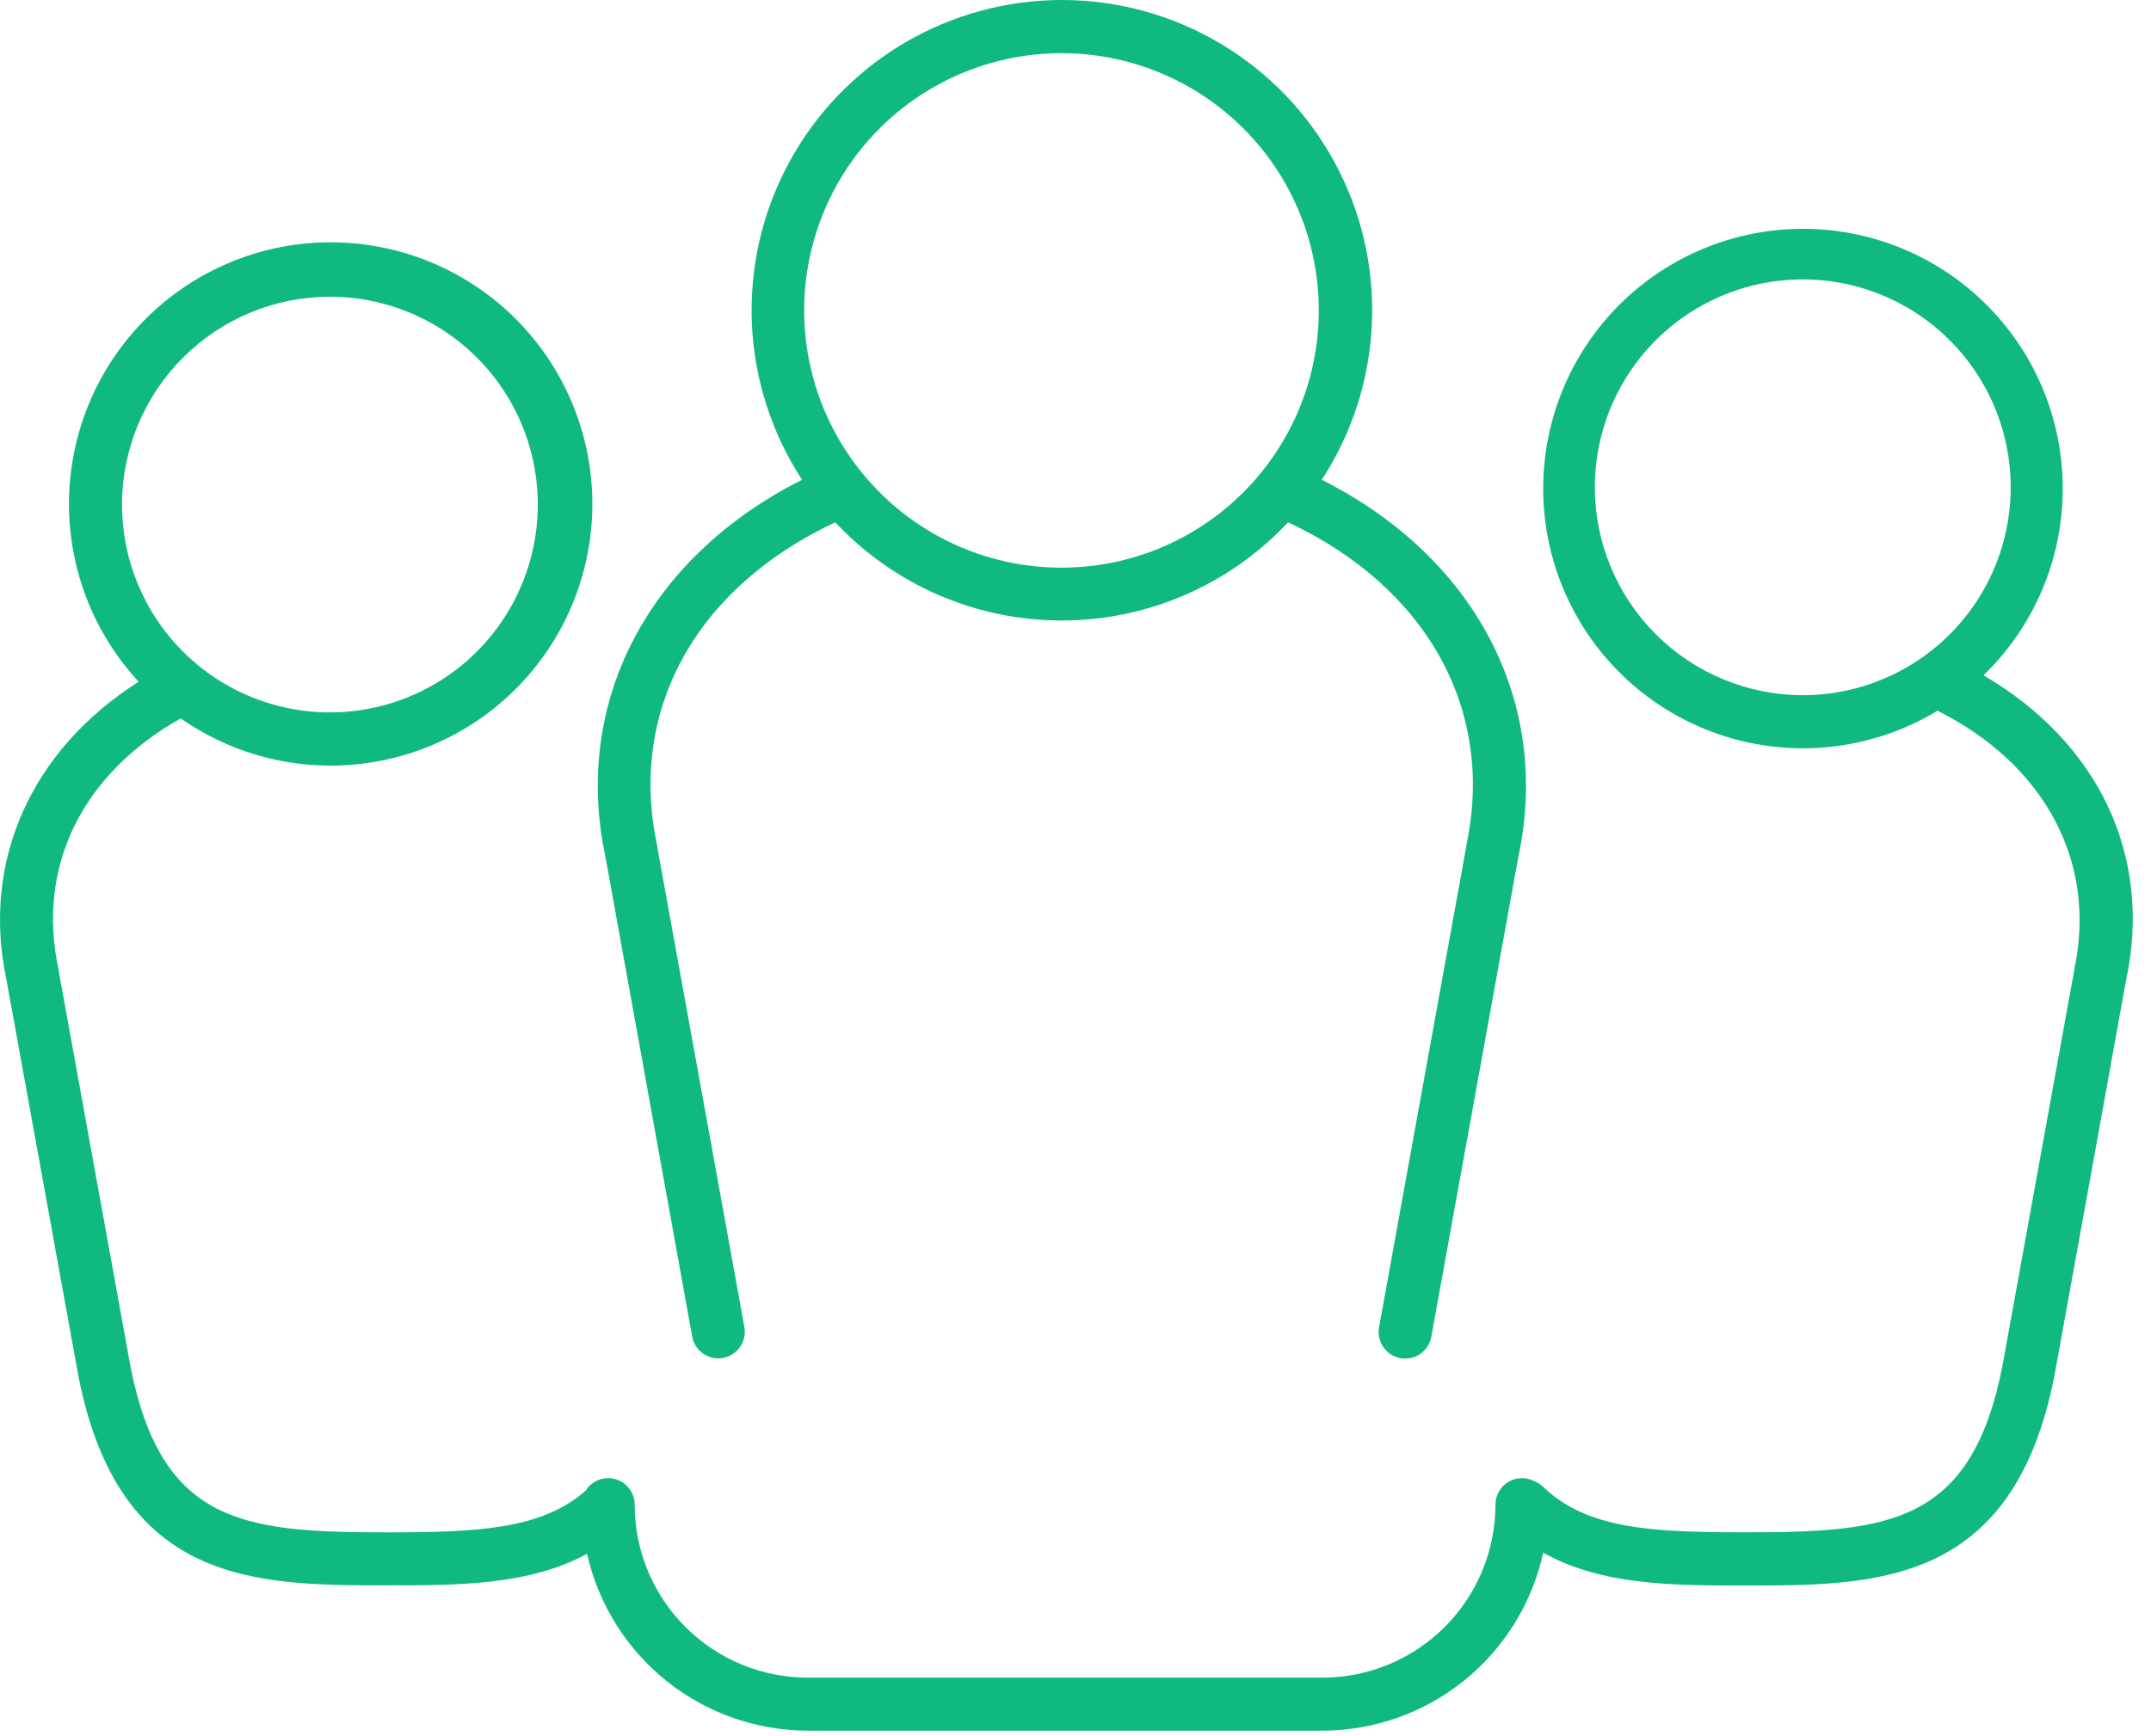
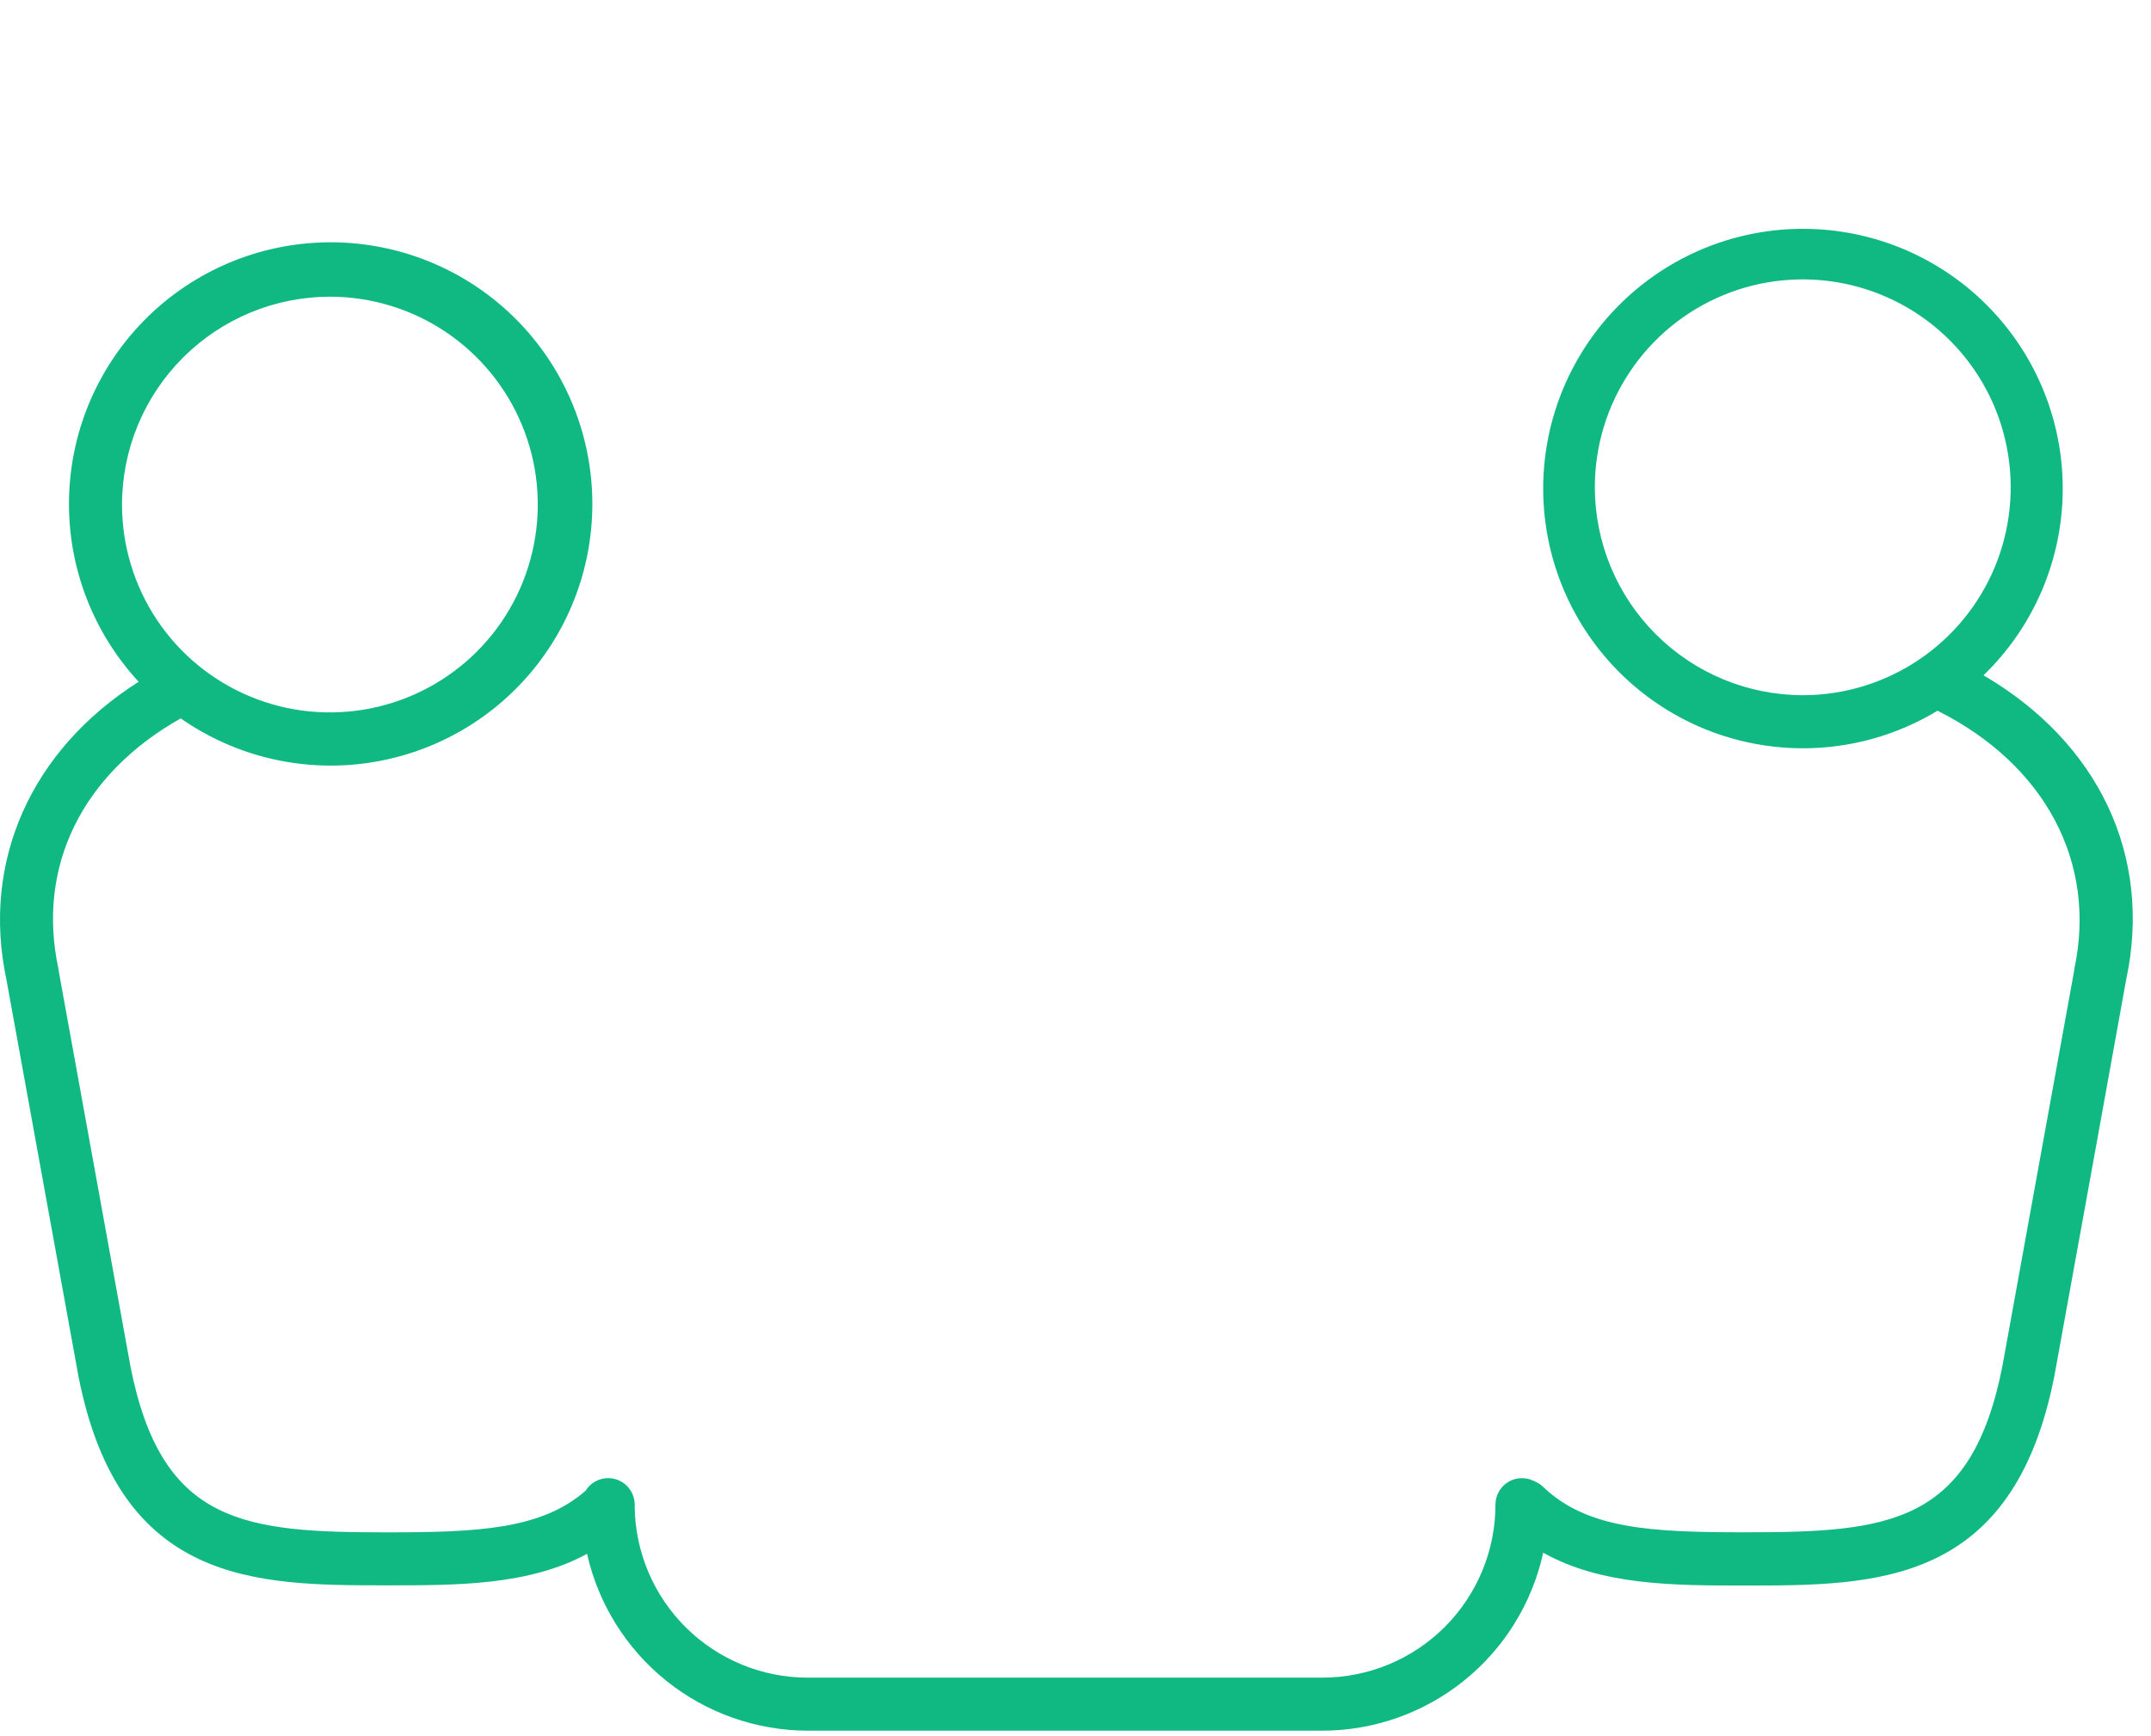
<svg xmlns="http://www.w3.org/2000/svg" width="83" height="67" viewBox="0 0 83 67" fill="none">
-   <path d="M26.71 51.585C26.759 51.852 26.913 52.089 27.136 52.243C27.36 52.397 27.635 52.455 27.902 52.406C28.169 52.356 28.406 52.203 28.559 51.98C28.713 51.756 28.772 51.48 28.723 51.213L25.361 32.684V32.651C24.23 27.41 26.849 22.681 32.231 20.157C33.35 21.353 34.703 22.307 36.206 22.959C37.709 23.61 39.329 23.947 40.968 23.947C42.605 23.947 44.226 23.61 45.729 22.959C47.232 22.307 48.584 21.353 49.704 20.157C55.078 22.68 57.703 27.412 56.576 32.651C56.575 32.662 56.575 32.673 56.576 32.684L55.575 38.199L53.214 51.221C53.165 51.488 53.224 51.764 53.378 51.988C53.532 52.211 53.768 52.365 54.035 52.414C54.303 52.464 54.578 52.405 54.802 52.251C55.026 52.097 55.179 51.86 55.229 51.593C56.014 47.252 56.801 42.911 57.59 38.571L58.587 33.073C59.87 27.081 56.912 21.489 51.002 18.516C52.181 16.71 52.85 14.618 52.938 12.463C53.026 10.307 52.531 8.168 51.503 6.272C50.476 4.375 48.956 2.791 47.102 1.687C45.249 0.583 43.132 0 40.975 0C38.818 0 36.701 0.583 34.847 1.687C32.994 2.791 31.474 4.375 30.447 6.272C29.419 8.168 28.924 10.307 29.012 12.463C29.1 14.618 29.769 16.71 30.948 18.516C25.037 21.493 22.079 27.074 23.363 33.071L26.71 51.585ZM40.962 2.052C42.839 2.052 44.678 2.584 46.266 3.587C47.853 4.59 49.123 6.022 49.928 7.718C50.734 9.414 51.042 11.303 50.817 13.167C50.592 15.031 49.843 16.793 48.656 18.248L48.621 18.291C47.69 19.422 46.52 20.333 45.196 20.959C43.871 21.584 42.424 21.908 40.959 21.908C39.494 21.908 38.047 21.584 36.723 20.959C35.398 20.333 34.228 19.422 33.297 18.291C33.288 18.281 33.279 18.27 33.271 18.259C32.082 16.805 31.33 15.042 31.103 13.177C30.875 11.311 31.183 9.42 31.988 7.722C32.794 6.025 34.065 4.59 35.653 3.587C37.242 2.583 39.083 2.051 40.962 2.052V2.052Z" fill="#10B981" />
  <path d="M76.537 26.062C78.379 24.282 79.469 21.864 79.584 19.305C79.699 16.747 78.83 14.241 77.156 12.303C75.482 10.364 73.129 9.14 70.581 8.882C68.032 8.624 65.482 9.351 63.453 10.915C61.424 12.478 60.071 14.758 59.67 17.288C59.27 19.818 59.853 22.405 61.3 24.518C62.748 26.631 64.949 28.111 67.452 28.652C69.956 29.193 72.571 28.756 74.762 27.429C78.911 29.509 80.924 33.287 80.04 37.398C80.039 37.41 80.039 37.421 80.04 37.432L78.844 44.023C78.317 46.929 77.791 49.829 77.266 52.724C76.061 58.839 72.868 59.136 67.328 59.136C63.729 59.136 61.241 59.014 59.541 57.379C59.461 57.302 59.368 57.239 59.268 57.193L59.163 57.144C59.007 57.07 58.835 57.037 58.662 57.048C58.49 57.059 58.323 57.113 58.177 57.206C58.031 57.299 57.911 57.427 57.829 57.579C57.746 57.731 57.704 57.901 57.705 58.074C57.703 59.844 56.998 61.541 55.746 62.792C54.494 64.043 52.796 64.745 51.026 64.745H31.162C29.407 64.744 27.724 64.051 26.475 62.818C25.227 61.585 24.514 59.911 24.491 58.156C24.491 58.139 24.491 58.121 24.491 58.104V58.048C24.485 57.781 24.374 57.526 24.183 57.338C23.992 57.151 23.735 57.046 23.467 57.045H23.458C23.286 57.047 23.116 57.092 22.966 57.177C22.816 57.261 22.689 57.383 22.599 57.529C20.906 59.017 18.461 59.138 14.971 59.138C9.433 59.138 6.241 58.841 5.035 52.741C4.16 47.904 3.283 43.071 2.405 38.243L2.258 37.434V37.402C1.402 33.451 3.162 29.873 6.974 27.725C9.092 29.206 11.698 29.818 14.254 29.435C16.811 29.053 19.123 27.704 20.715 25.668C22.307 23.631 23.057 21.062 22.811 18.489C22.566 15.916 21.343 13.535 19.394 11.836C17.445 10.138 14.92 9.252 12.337 9.36C9.754 9.468 7.312 10.562 5.512 12.417C3.712 14.273 2.692 16.747 2.662 19.332C2.632 21.917 3.595 24.415 5.351 26.311C1.21 28.938 -0.73 33.233 0.25 37.817L0.394 38.61C1.269 43.446 2.147 48.283 3.028 53.12C4.618 61.183 9.881 61.183 14.973 61.183C17.657 61.183 20.416 61.183 22.652 59.968C23.088 61.901 24.167 63.63 25.713 64.869C27.259 66.109 29.18 66.787 31.162 66.792H51.026C53.017 66.789 54.946 66.107 56.496 64.858C58.045 63.609 59.122 61.868 59.547 59.923C61.8 61.19 64.599 61.19 67.321 61.19C72.413 61.19 77.677 61.19 79.27 53.111C79.797 50.206 80.324 47.302 80.851 44.397L82.04 37.817C83.067 33.038 80.974 28.655 76.537 26.062ZM61.539 18.806C61.539 17.219 62.01 15.668 62.891 14.349C63.773 13.029 65.026 12.001 66.492 11.393C67.958 10.786 69.572 10.627 71.128 10.937C72.684 11.246 74.114 12.011 75.236 13.133C76.358 14.255 77.123 15.684 77.432 17.241C77.742 18.797 77.583 20.411 76.976 21.877C76.368 23.343 75.34 24.596 74.02 25.478C72.701 26.359 71.15 26.83 69.563 26.83C67.436 26.828 65.397 25.982 63.892 24.478C62.388 22.974 61.542 20.935 61.539 18.808V18.806ZM12.729 11.45C14.316 11.45 15.867 11.921 17.186 12.802C18.505 13.684 19.534 14.937 20.141 16.402C20.748 17.868 20.907 19.481 20.597 21.037C20.288 22.593 19.524 24.023 18.402 25.145C17.28 26.266 15.851 27.03 14.294 27.34C12.738 27.649 11.125 27.491 9.66 26.883C8.194 26.276 6.941 25.248 6.06 23.929C5.178 22.61 4.708 21.059 4.708 19.472C4.71 17.346 5.556 15.307 7.06 13.803C8.564 12.299 10.603 11.453 12.729 11.45V11.45Z" fill="#10B981" />
</svg>